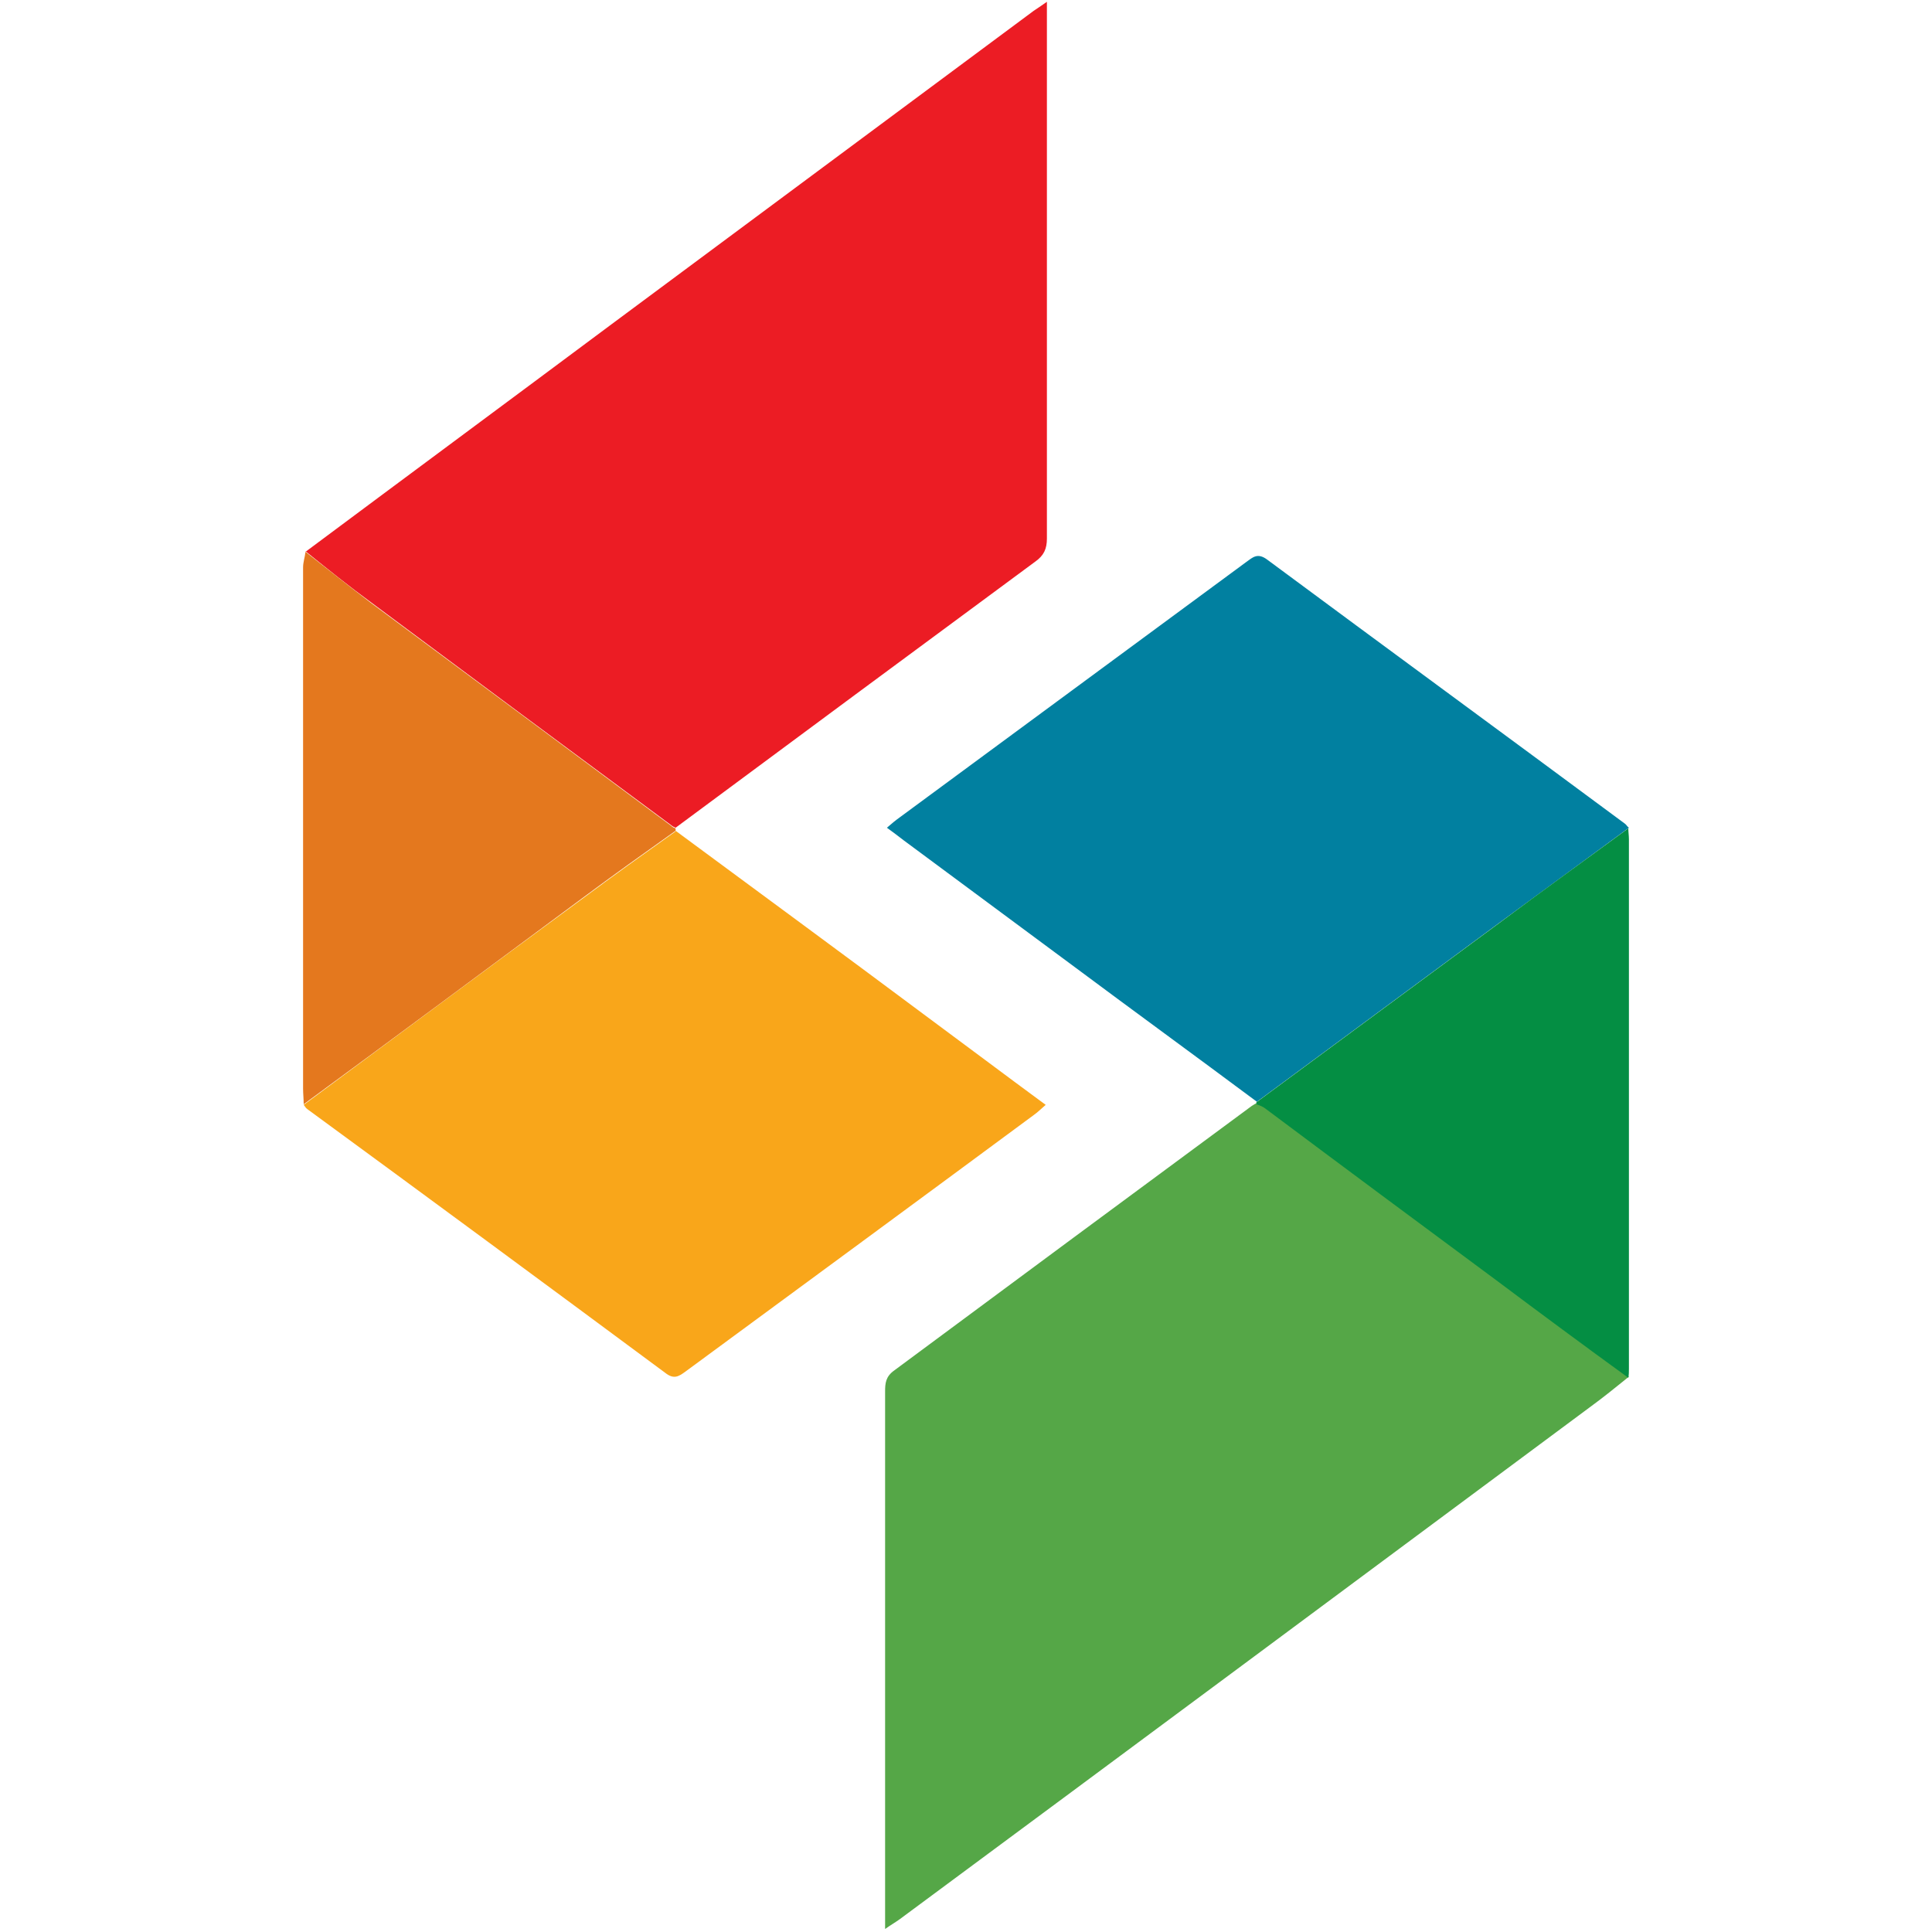
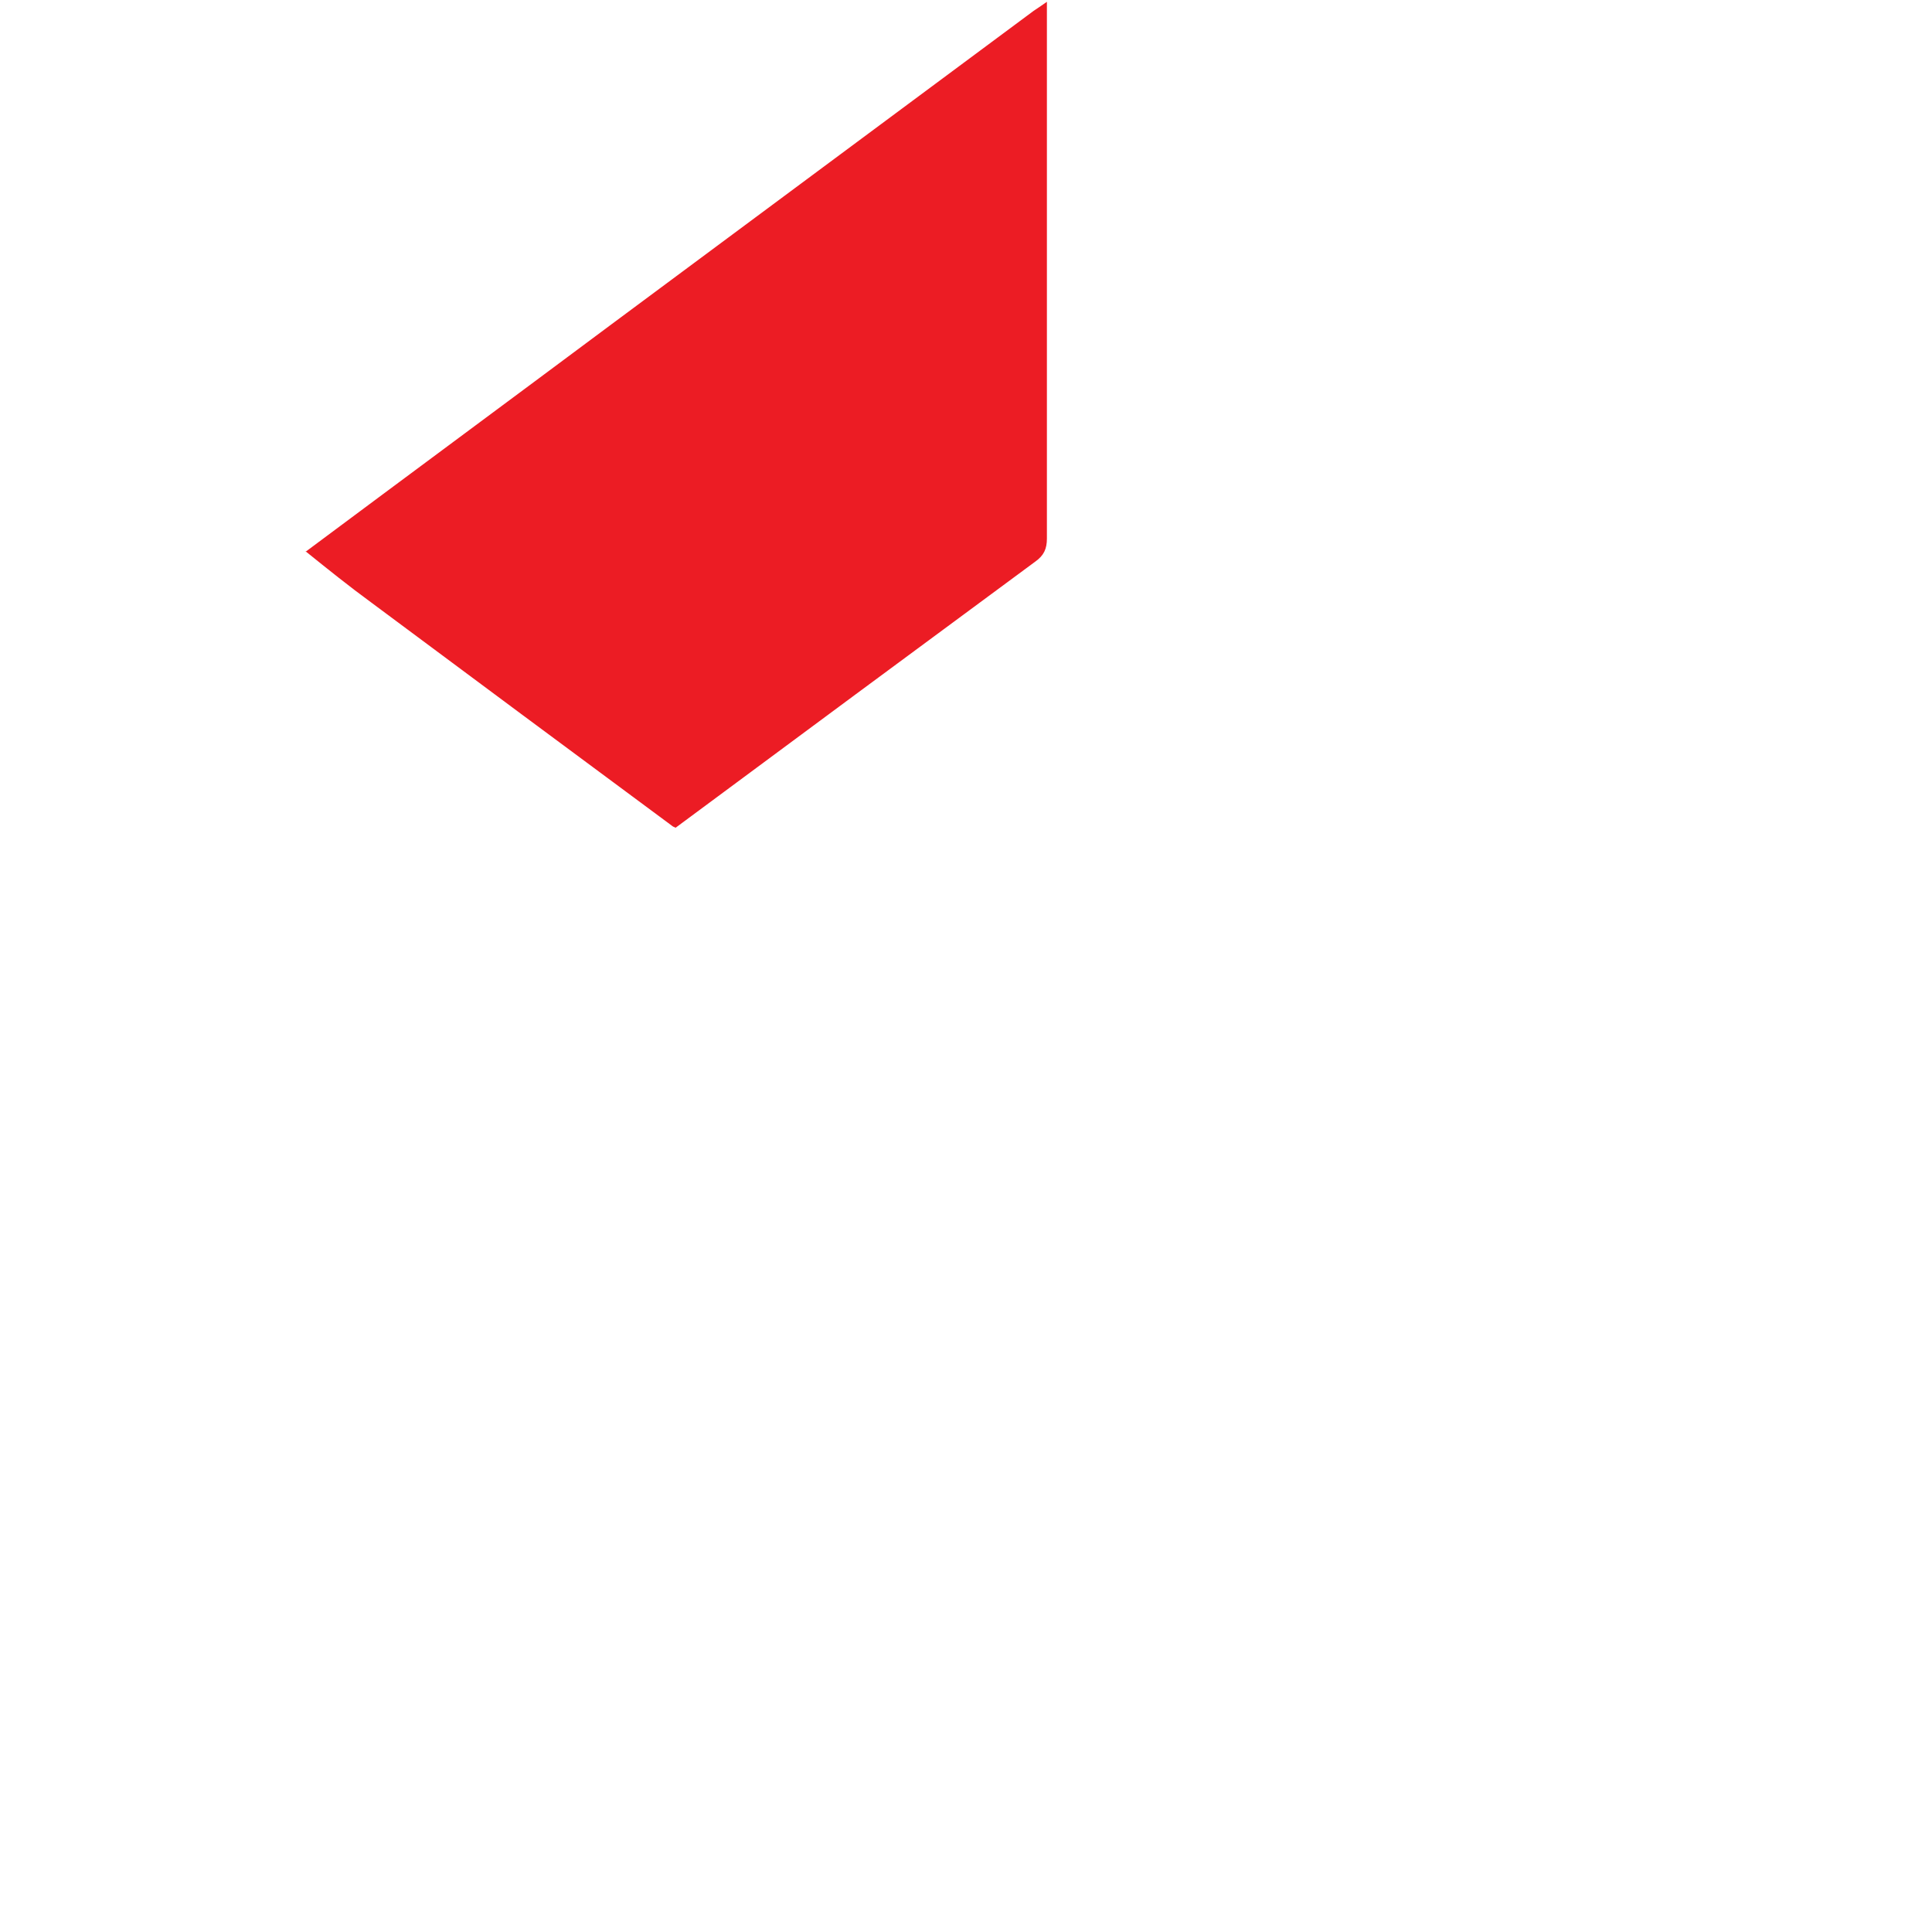
<svg xmlns="http://www.w3.org/2000/svg" id="Layer_1" viewBox="0 0 32 32">
  <defs>
    <style>
      .cls-1 {
        fill: #55a747;
      }

      .cls-2 {
        fill: #048e43;
      }

      .cls-3 {
        fill: #f9a61a;
      }

      .cls-4 {
        fill: #e4781e;
      }

      .cls-5 {
        fill: #ec1c24;
      }

      .cls-6 {
        fill: #0180a0;
      }
    </style>
  </defs>
-   <path class="cls-1" d="M26.97,22.81c-.21.17-.42.34-.64.5-3.81,2.83-7.62,5.66-11.43,8.48-.07.05-.14.09-.24.16,0-.11,0-.19,0-.26,0-2.88,0-5.76,0-8.64,0-.14.01-.25.15-.35,1.97-1.46,3.94-2.92,5.92-4.38.03-.02.06-.04.09-.05.05.03.11.05.16.08,1.27.95,2.54,1.89,3.82,2.84.73.54,1.46,1.07,2.18,1.61Z" />
  <path class="cls-5" d="M5.06,9.14c1.69-1.26,3.38-2.51,5.07-3.77,2.33-1.73,4.66-3.46,6.99-5.19.06-.04.12-.08.22-.15,0,.11,0,.18,0,.25,0,2.88,0,5.76,0,8.64,0,.17-.05.28-.19.38-1.99,1.47-3.98,2.94-5.96,4.41-.02-.01-.05-.02-.07-.04-1.66-1.23-3.32-2.46-4.97-3.69-.37-.27-.73-.56-1.09-.85Z" />
-   <path class="cls-3" d="M11.19,13.76c1.38,1.02,2.77,2.04,4.15,3.07.65.48,1.3.97,1.98,1.47-.08.07-.13.12-.2.17-1.92,1.42-3.84,2.83-5.77,4.25-.11.08-.19.13-.33.02-1.97-1.46-3.95-2.92-5.93-4.37-.03-.02-.04-.05-.06-.07,1.54-1.14,3.07-2.28,4.61-3.41.51-.38,1.03-.75,1.55-1.12Z" />
-   <path class="cls-6" d="M20.82,18.25c-1.02-.76-2.05-1.51-3.07-2.27-.93-.69-1.85-1.37-2.78-2.06-.09-.07-.17-.13-.28-.21.08-.07.14-.12.21-.17,1.91-1.41,3.83-2.82,5.74-4.23.11-.08.19-.16.35-.04,1.97,1.46,3.95,2.91,5.92,4.37.03.02.04.05.07.07-.71.52-1.43,1.05-2.14,1.57-1.34.99-2.67,1.97-4.01,2.96Z" />
-   <path class="cls-4" d="M11.19,13.76c-.52.37-1.04.74-1.55,1.12-1.54,1.14-3.07,2.28-4.61,3.41,0-.09-.01-.17-.01-.26,0-2.88,0-5.75,0-8.63,0-.09.03-.17.04-.26.36.28.72.57,1.09.85,1.66,1.23,3.31,2.46,4.97,3.69.02.02.04.03.07.04,0,.01,0,.02,0,.04Z" />
-   <path class="cls-2" d="M20.82,18.25c1.34-.99,2.67-1.97,4.01-2.96.71-.53,1.43-1.05,2.14-1.57,0,.06.01.12.01.18,0,2.92,0,5.85,0,8.77,0,.05,0,.1-.01.15-.73-.53-1.46-1.07-2.18-1.61-1.27-.94-2.55-1.89-3.82-2.84-.05-.04-.1-.06-.16-.08,0-.01,0-.03,0-.04Z" />
</svg>